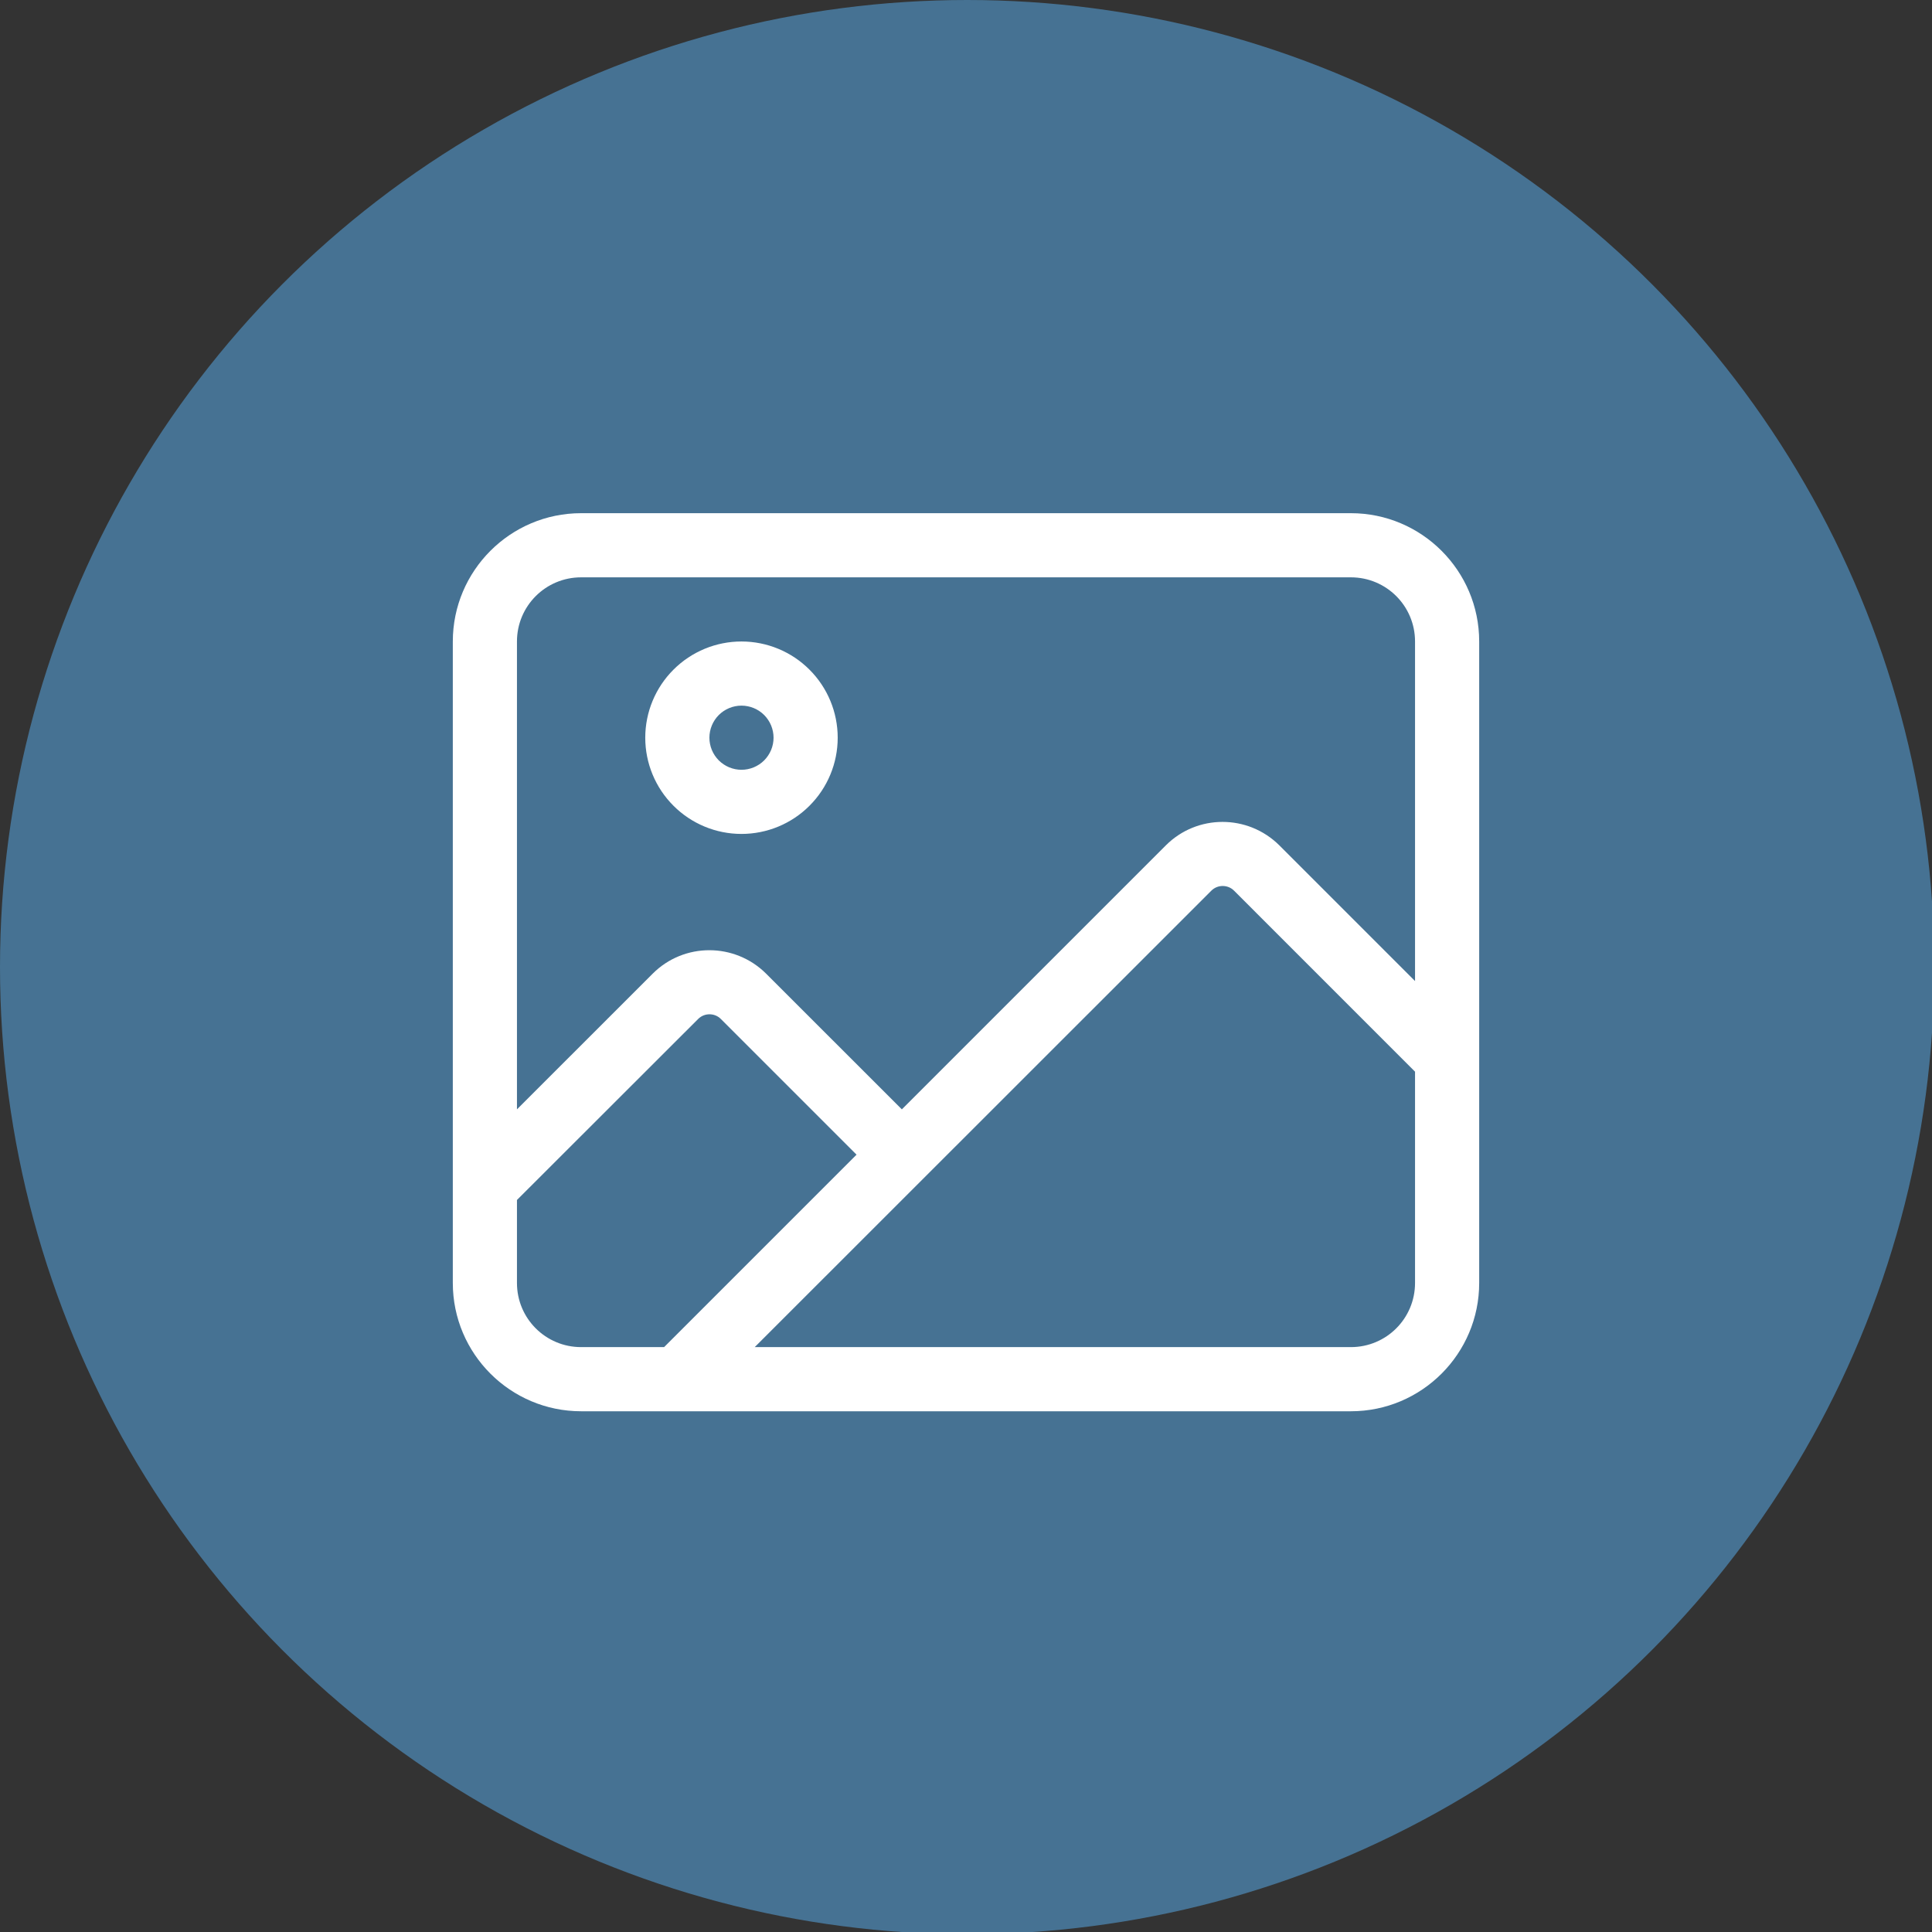
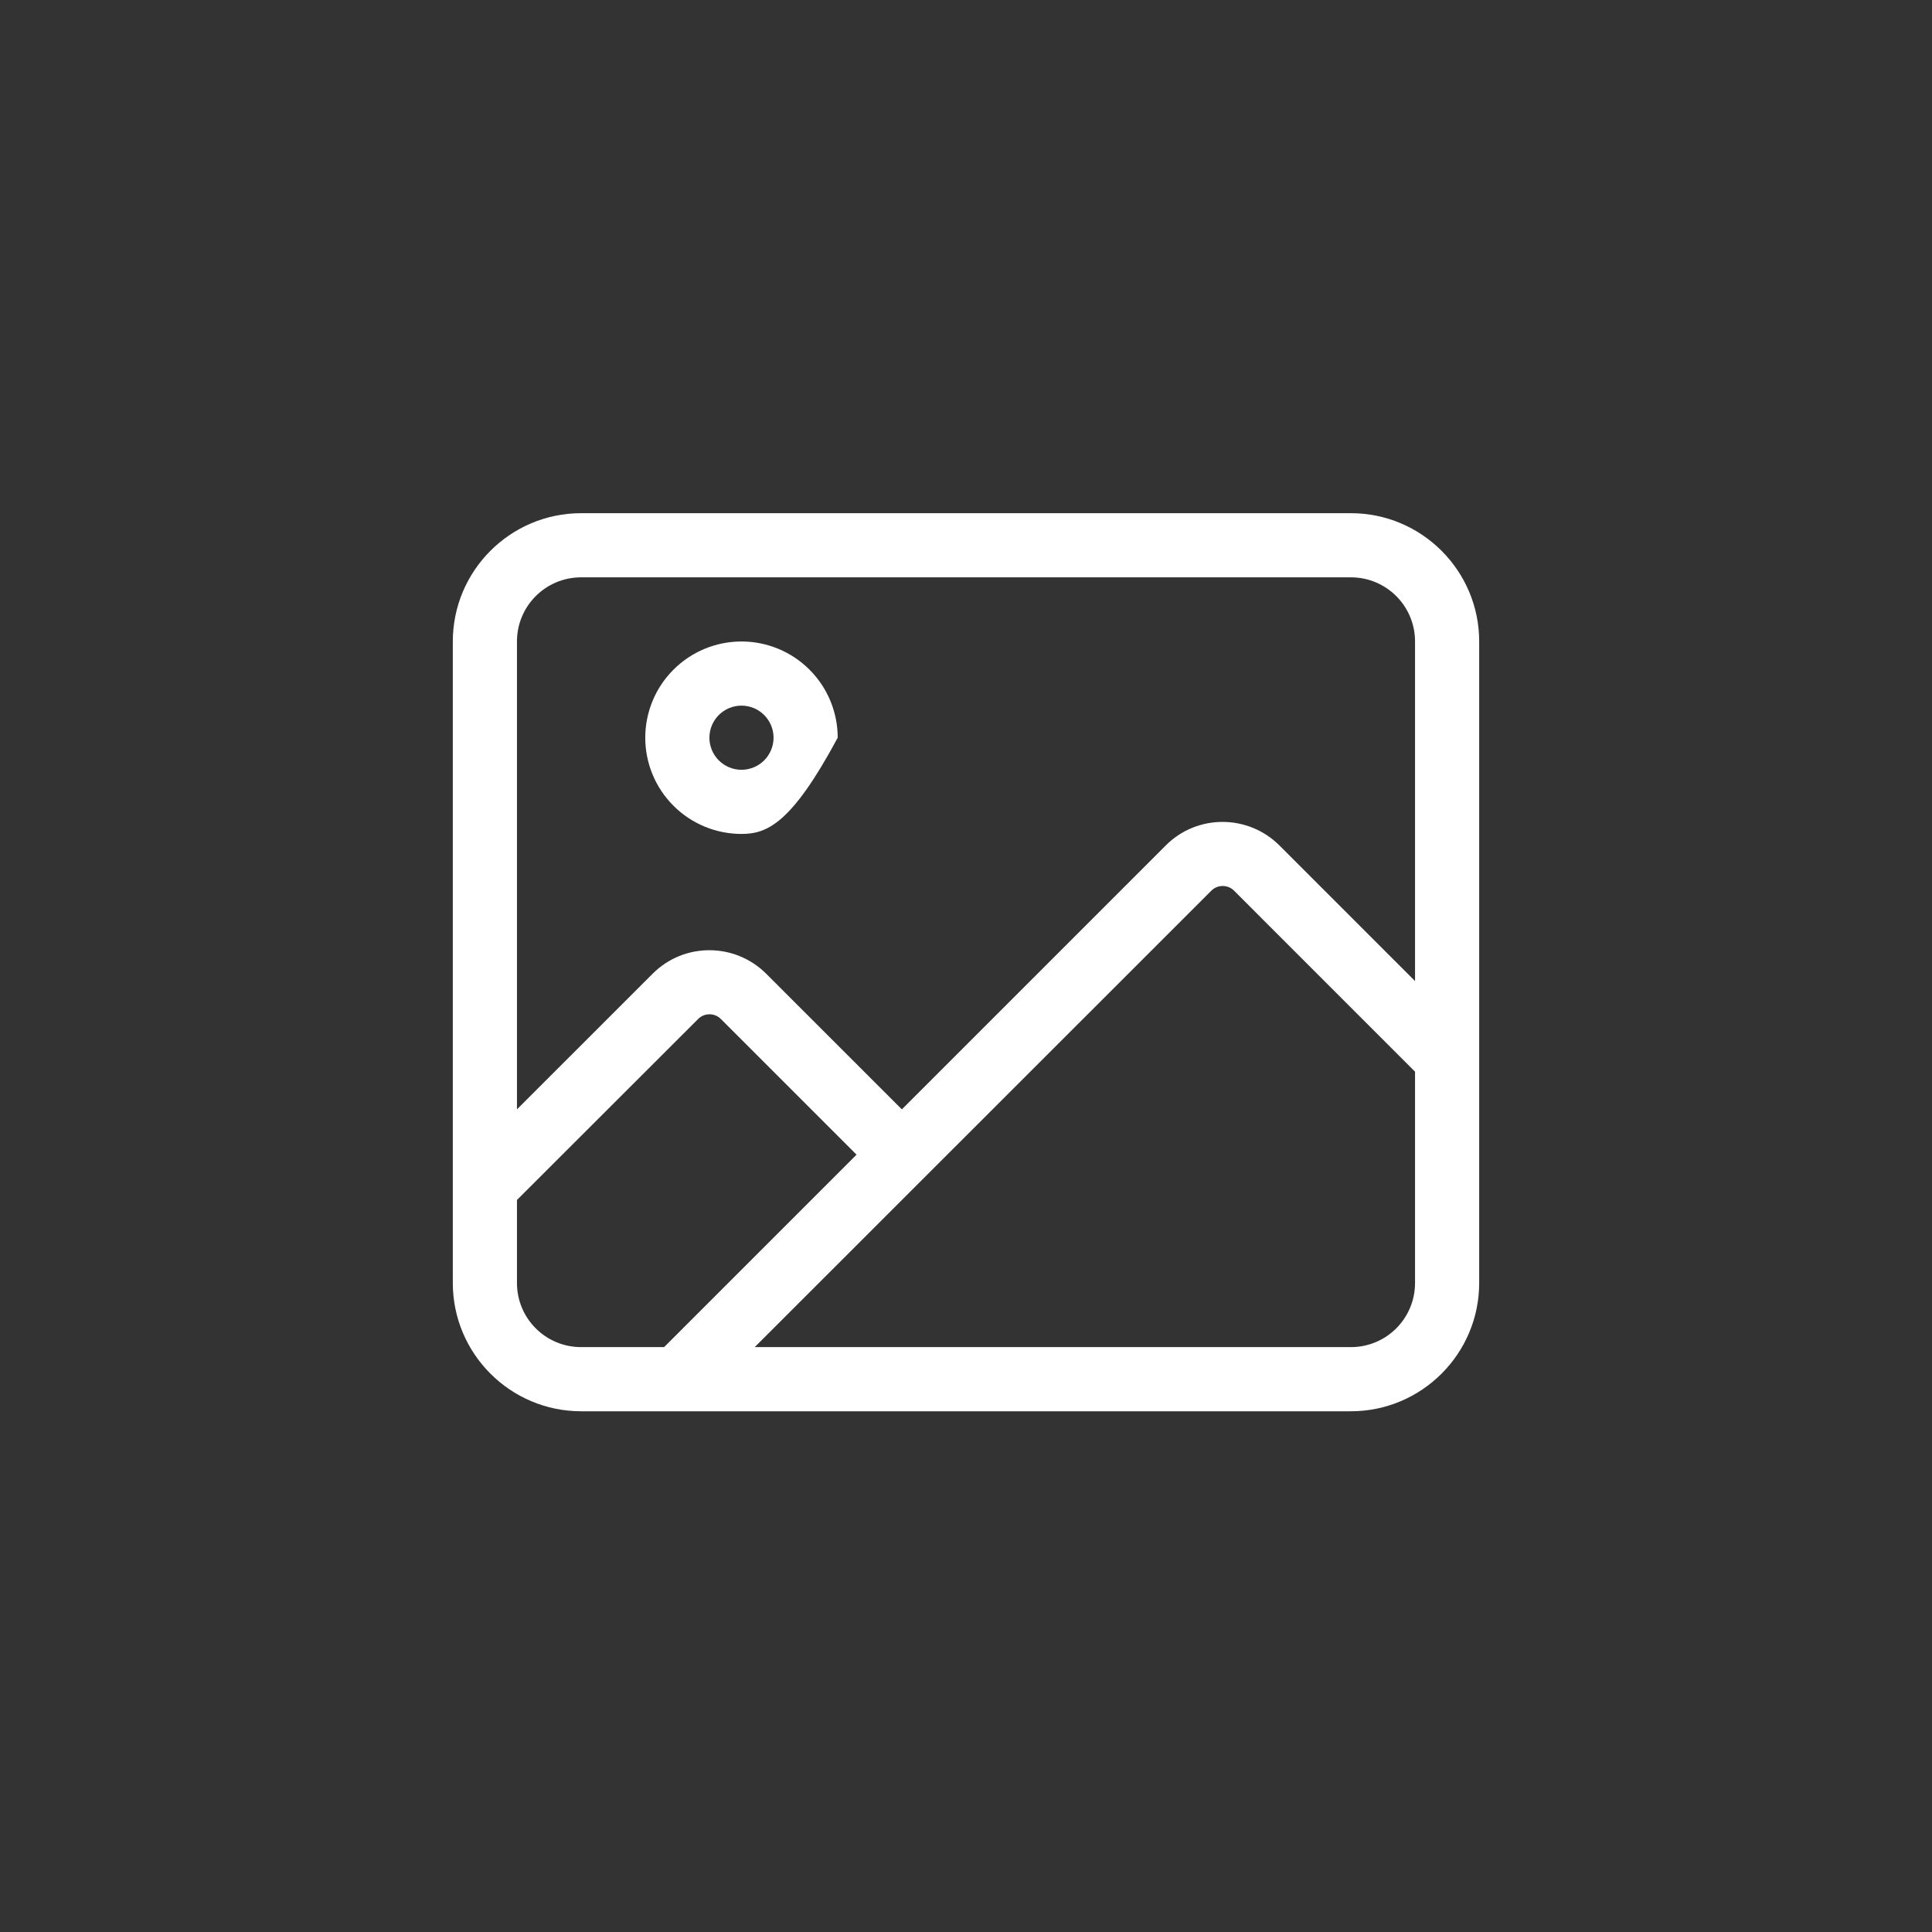
<svg xmlns="http://www.w3.org/2000/svg" width="64" height="64" viewBox="0 0 64 64" fill="none">
  <rect x="0" y="0" width="64" height="64" fill="#333333" stroke="none" />
  <g clip-path="url(#clip0_4883_43539)">
-     <circle cx="32.037" cy="32.037" r="32.037" fill="#467293" />
-     <path d="M19.25 19.125C18.075 19.125 17.125 20.075 17.125 21.25V36.749L21.621 32.254C22.657 31.218 24.337 31.218 25.379 32.254L29.875 36.749L38.621 28.003C39.657 26.968 41.337 26.968 42.379 28.003L46.875 32.499V21.25C46.875 20.075 45.925 19.125 44.75 19.125H19.25ZM17.125 39.751V42.5C17.125 43.675 18.075 44.625 19.25 44.625H21.999L28.374 38.25L23.878 33.754C23.673 33.548 23.334 33.548 23.128 33.754L17.125 39.751ZM40.879 29.504C40.673 29.298 40.334 29.298 40.128 29.504L25.001 44.625H44.75C45.925 44.625 46.875 43.675 46.875 42.5V35.501L40.879 29.504ZM15 21.25C15 18.906 16.906 17 19.25 17H44.75C47.094 17 49 18.906 49 21.25V42.5C49 44.844 47.094 46.75 44.75 46.75H19.25C16.906 46.75 15 44.844 15 42.5V21.25ZM25.625 24.438C25.625 24.156 25.513 23.886 25.314 23.686C25.114 23.487 24.844 23.375 24.562 23.375C24.281 23.375 24.011 23.487 23.811 23.686C23.612 23.886 23.5 24.156 23.5 24.438C23.5 24.719 23.612 24.989 23.811 25.189C24.011 25.388 24.281 25.5 24.562 25.5C24.844 25.5 25.114 25.388 25.314 25.189C25.513 24.989 25.625 24.719 25.625 24.438ZM21.375 24.438C21.375 23.592 21.711 22.781 22.309 22.184C22.906 21.586 23.717 21.25 24.562 21.25C25.408 21.25 26.219 21.586 26.816 22.184C27.414 22.781 27.75 23.592 27.75 24.438C27.75 25.283 27.414 26.094 26.816 26.691C26.219 27.289 25.408 27.625 24.562 27.625C23.717 27.625 22.906 27.289 22.309 26.691C21.711 26.094 21.375 25.283 21.375 24.438Z" fill="white" />
+     <path d="M19.25 19.125C18.075 19.125 17.125 20.075 17.125 21.25V36.749L21.621 32.254C22.657 31.218 24.337 31.218 25.379 32.254L29.875 36.749L38.621 28.003C39.657 26.968 41.337 26.968 42.379 28.003L46.875 32.499V21.25C46.875 20.075 45.925 19.125 44.75 19.125H19.25ZM17.125 39.751V42.5C17.125 43.675 18.075 44.625 19.25 44.625H21.999L28.374 38.25L23.878 33.754C23.673 33.548 23.334 33.548 23.128 33.754L17.125 39.751ZM40.879 29.504C40.673 29.298 40.334 29.298 40.128 29.504L25.001 44.625H44.75C45.925 44.625 46.875 43.675 46.875 42.5V35.501L40.879 29.504ZM15 21.25C15 18.906 16.906 17 19.25 17H44.75C47.094 17 49 18.906 49 21.25V42.5C49 44.844 47.094 46.75 44.75 46.75H19.25C16.906 46.75 15 44.844 15 42.5V21.25ZM25.625 24.438C25.625 24.156 25.513 23.886 25.314 23.686C25.114 23.487 24.844 23.375 24.562 23.375C24.281 23.375 24.011 23.487 23.811 23.686C23.612 23.886 23.5 24.156 23.5 24.438C23.5 24.719 23.612 24.989 23.811 25.189C24.011 25.388 24.281 25.5 24.562 25.5C24.844 25.5 25.114 25.388 25.314 25.189C25.513 24.989 25.625 24.719 25.625 24.438ZM21.375 24.438C21.375 23.592 21.711 22.781 22.309 22.184C22.906 21.586 23.717 21.25 24.562 21.25C25.408 21.25 26.219 21.586 26.816 22.184C27.414 22.781 27.75 23.592 27.75 24.438C26.219 27.289 25.408 27.625 24.562 27.625C23.717 27.625 22.906 27.289 22.309 26.691C21.711 26.094 21.375 25.283 21.375 24.438Z" fill="white" />
  </g>
  <defs>
    <clipPath id="clip0_4883_43539">
      <rect width="64" height="64" fill="white" />
    </clipPath>
  </defs>
</svg>